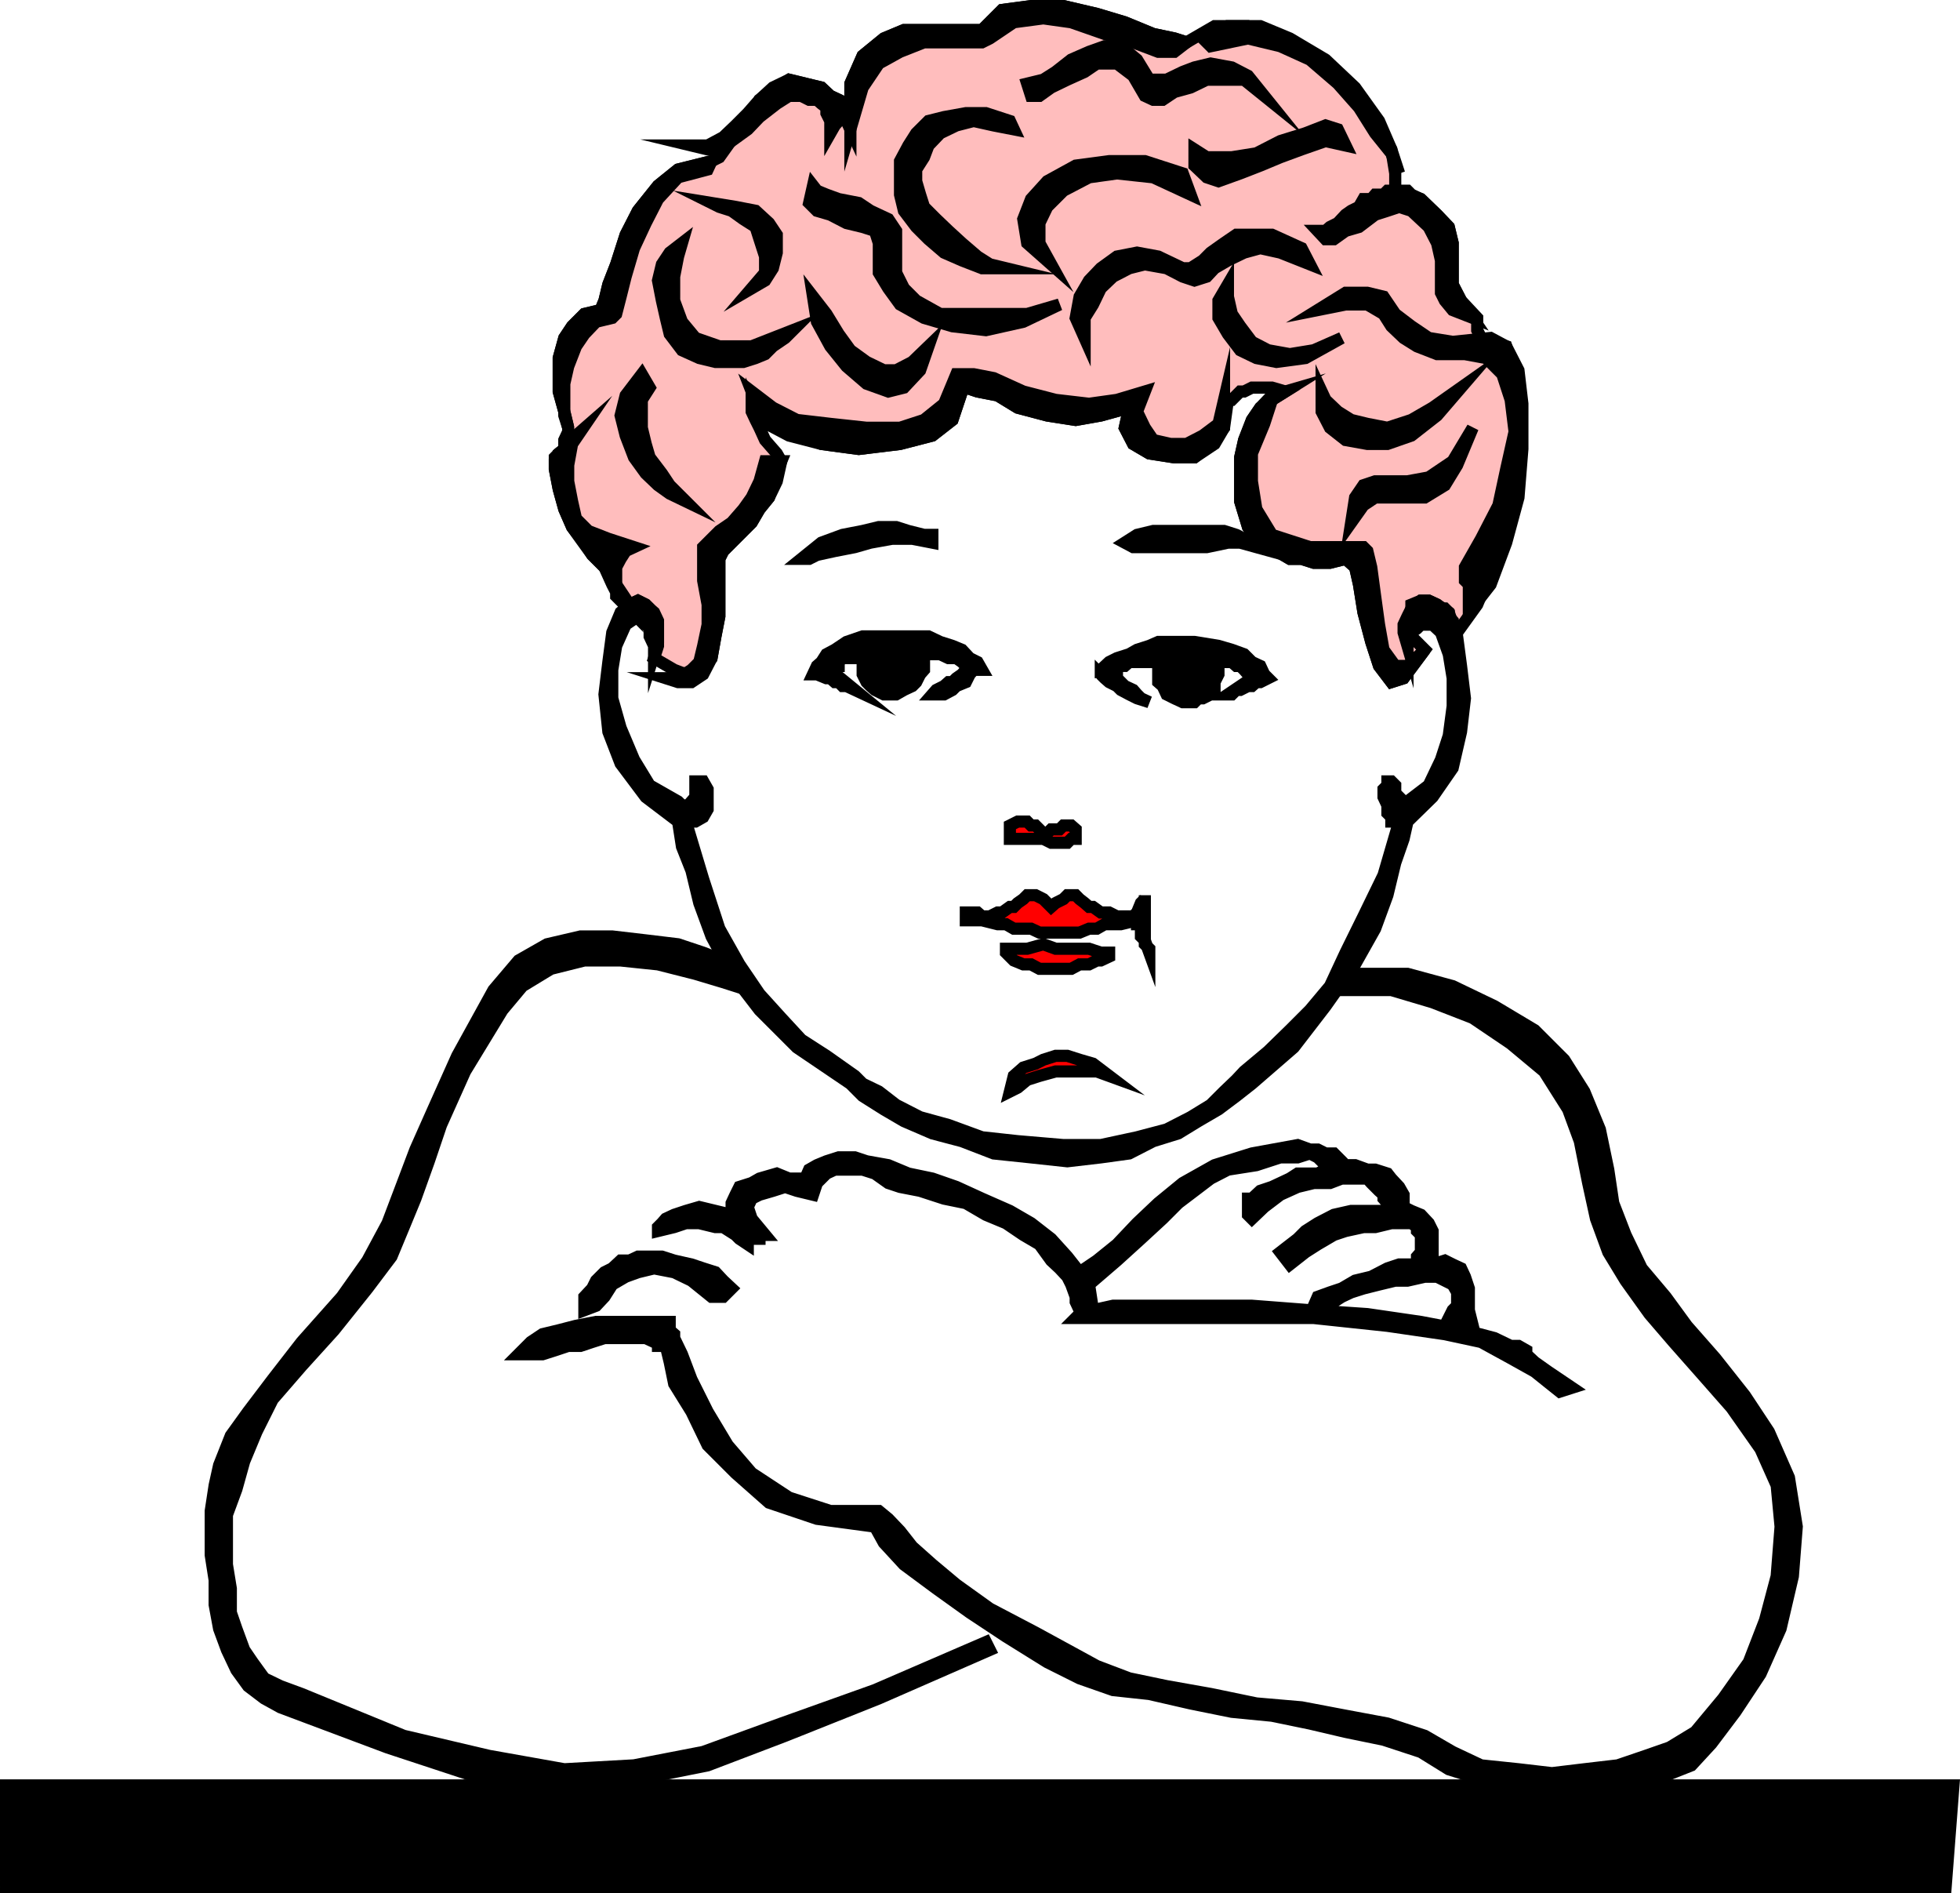
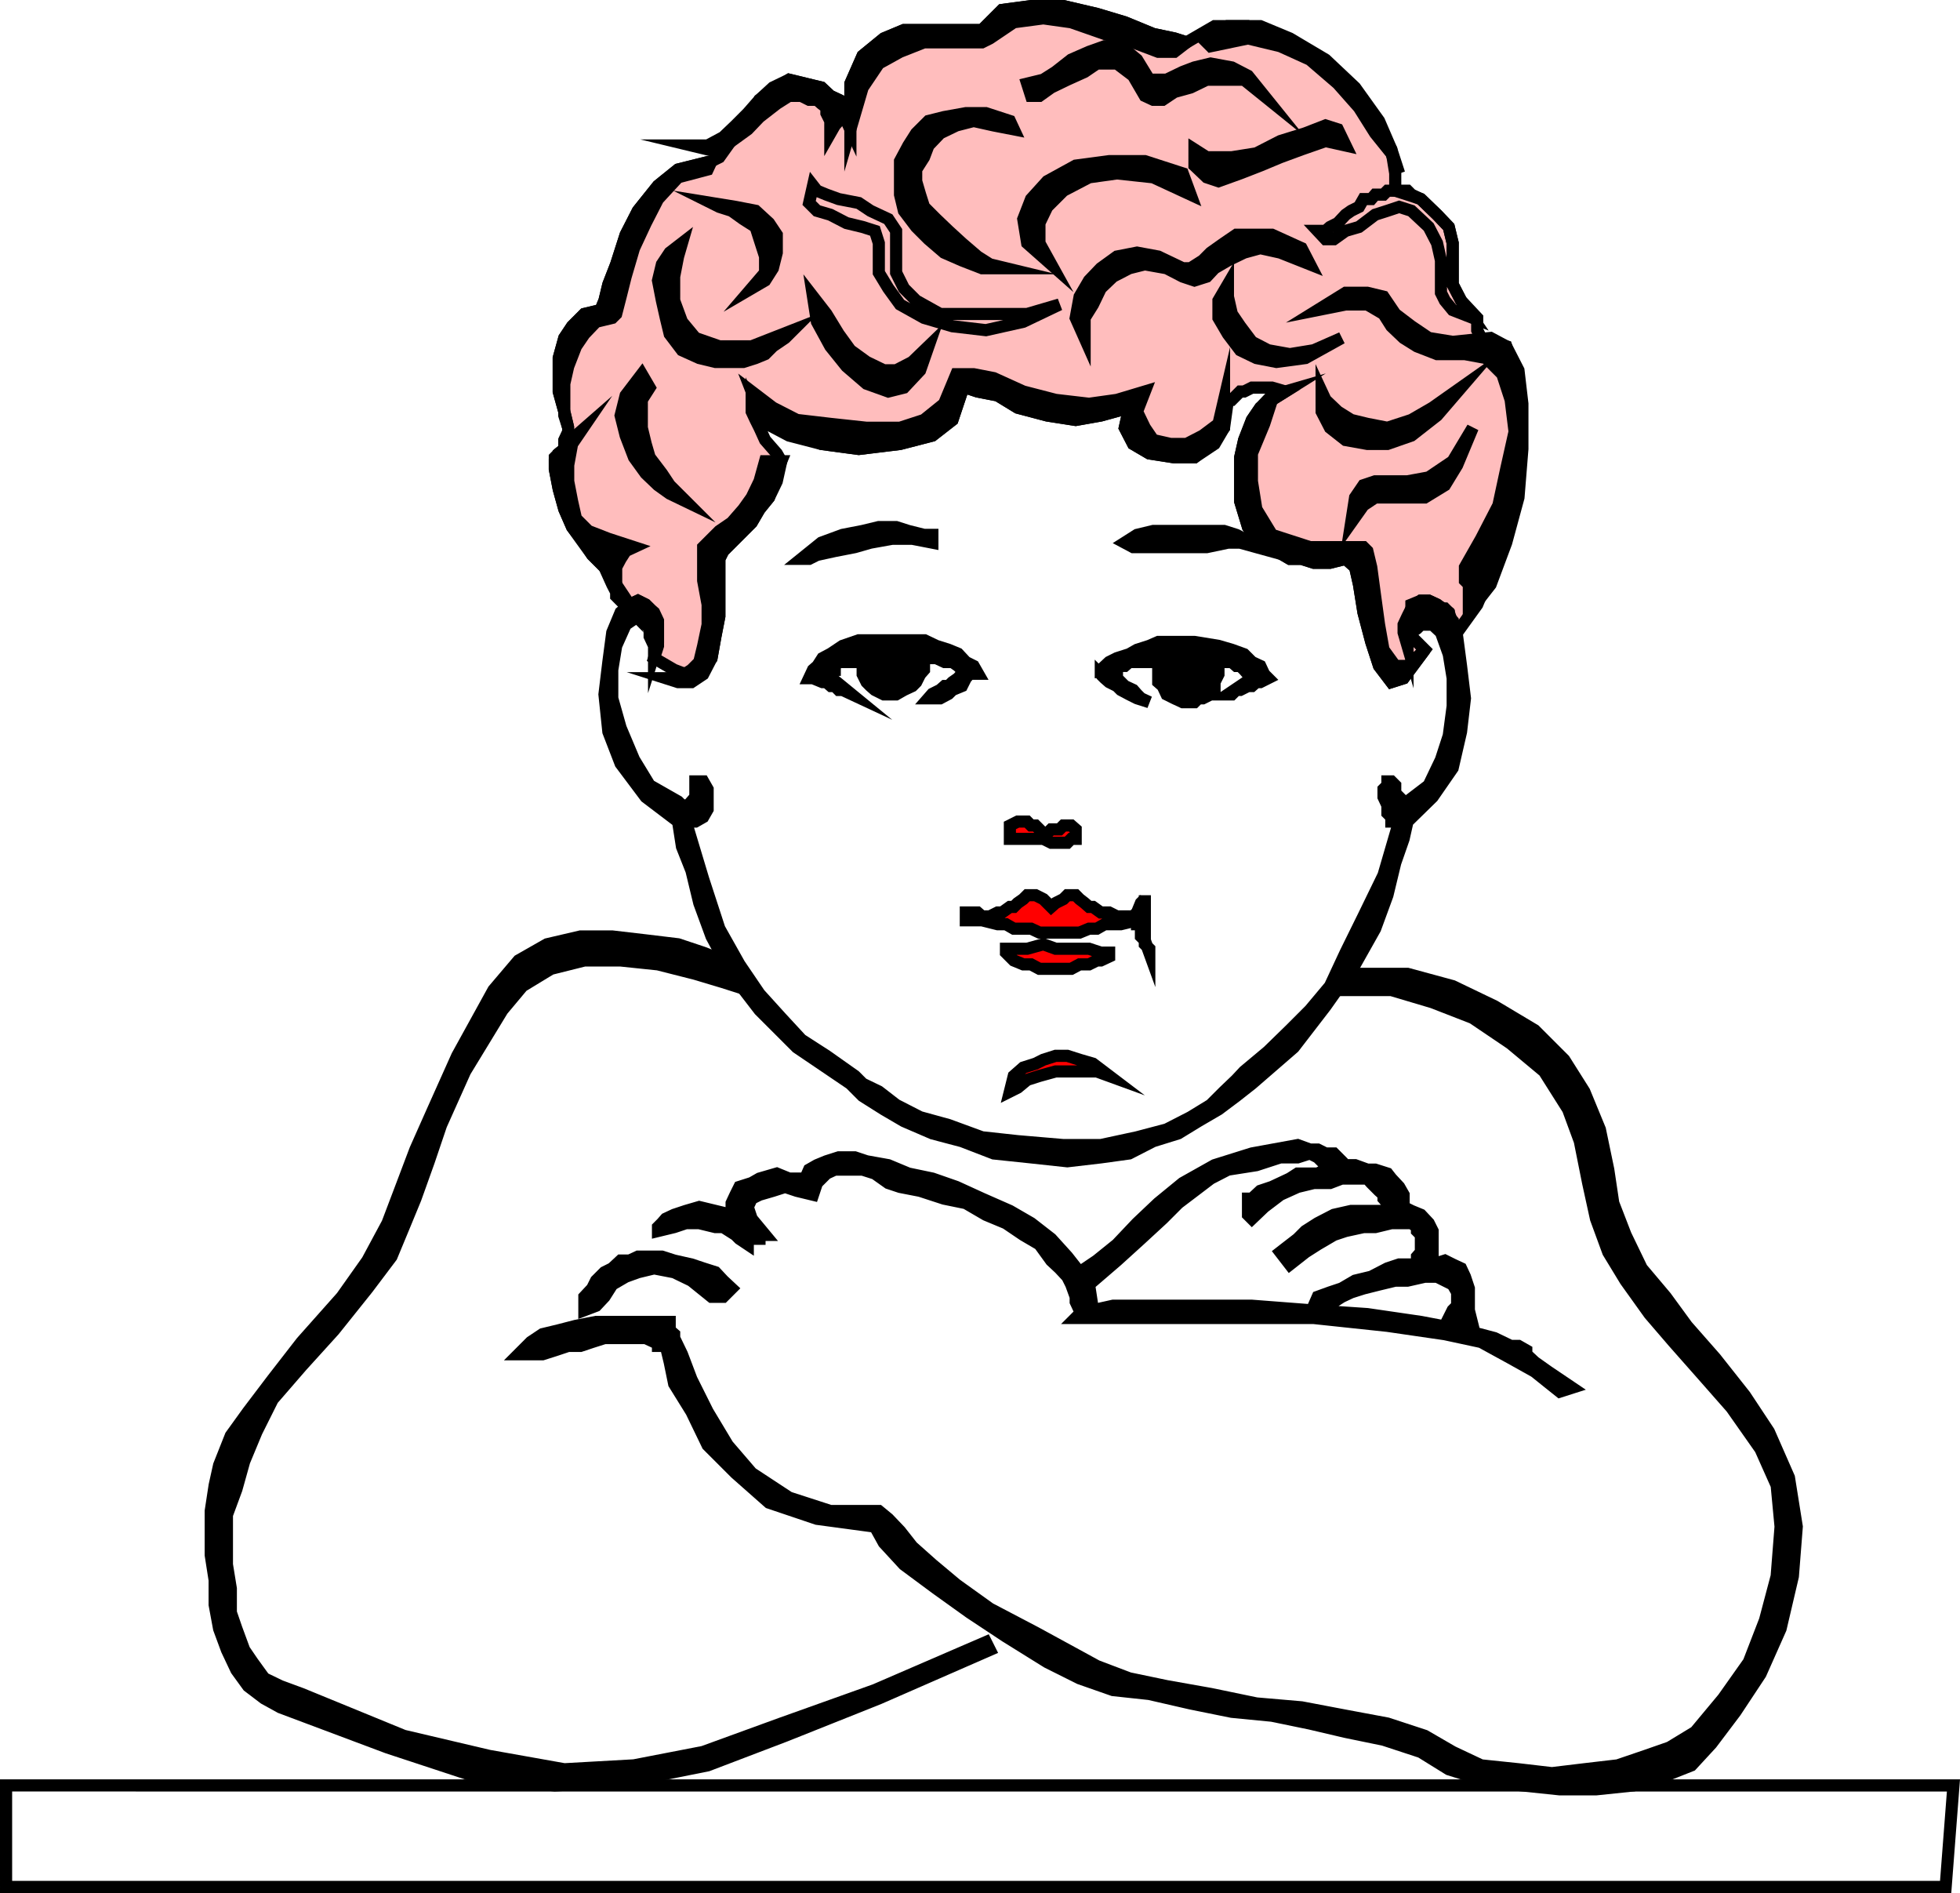
<svg xmlns="http://www.w3.org/2000/svg" width="351.463" height="339.376">
-   <path d="M1.089 338.288h347.8l1.399-18.2H1.088v18.2" />
  <path fill="none" stroke="#000" stroke-miterlimit="10" stroke-width="2.177" d="M1.089 338.288h347.8l1.399-18.2H1.088Zm0 0" />
  <path fill="#ffbdbd" d="m117.288 117.99 3.601 2.099 2.102.8 2.398-.8 2.2-2.098.699-3.902.703-3.598v-10.3l.7-1.403 5.097-5.098 1.402-2.402 1.7-2.098 1.398-2.902.8-3.598-.8-1.402-.7-.797-1.398-1.602-1-2.199-.7-1.402-.702-1.5v-1.399l1.402 2.899 5.3 2.8 5.798 1.5 6.703.903 7.398-.902 5.801-1.5 3.598-2.801 1.703-5.098.7-.7 2.097.7 3.601.7 3.602 2.199 5.297 1.402 5.101.797 4.5-.797 5.102-1.402-.8 3.601 1.5 2.899 2.898 1.699 4.5.703h3.601l3.598-2.402 1.703-2.899.7-5h.698l1.5-1.5h.7l1.402-.7h3.598l2.402.7-2.402 1.5-2.098 1.399-1.5 2.199-1.402 3.601-.7 3.102v7.898l1.399 4.602 1.5 2.098 2.101 1.5 1.5.699 2.399 1.402h2.101l2.2.7h2.902l2.797-.7 1.703 1.5.7 3.098.8 5 1.398 5.3 1.399 4.301 2.203 2.899 2.2-.7 3.8-5.097-2.402-2.402-.7-1.399v-1.402l.7-1.5v-1.399l1.699-.699h1.402l1.5.7.7.699h.699l.699.699v.703l.703.797v1.402l.797.7 3.601-5 3.102-7.5 2.098-9.602 1.5-8.598.699-8.902-.7-6.7-1.5-5-2.8-.8-1.7-.7-.699-1.398v-2.2l-2.898-3.1-1.5-2.9v-7.4l-.703-2.899-2.098-2.2-2.902-2.8-2.399-.8-2.199-.7V31.09l-.7-4.301-2.901-5.098-4.301-6-5.297-5-6.5-3.8-6.703-2.2h-6l-5 2.899-2.2-.7-3.8-.8-5.098-2.098-5-1.5-6-1.402h-5.8l-5.2.699-3.601 3.601h-14l-3.598 1.5-3.8 3.102-2.2 5v8.2l-.703-1.5v-1.403l-.7-1-.699-1.399-1.5-.699-1.601-1.5-2.899-.7-2.898-.702-2.203 1.402-3.098 2.2-1.402 3.1-2.2 2.2-2.097 2.899-1.5 2.101-1.402.7-6 1.5-3.598 2.898-3.602 4.5-2.199 4.3-1.7 5.301-1.401 3.602-.7 2.898-.699 1.7-2.902.699-2.2 2.203-1.398 2.098-1 3.601v6l1 3.598.7 2.902v.7l-.7 1.5v1.6l-1 .798-.7.703v2.098l.7 3.601 1 3.598 1.399 3.203 2.199 2.797 1.402 2.203 2.899 2.898 1.402 2.399 2.398 3.601 1.5-.699 1.399.7.703.699.797 1.402.703 1.5v3.797l-.703 2.203" />
  <path fill="none" stroke="#000" stroke-miterlimit="10" stroke-width="2.177" d="m117.288 117.99 3.601 2.099 2.102.8 2.398-.8 2.2-2.098.699-3.902.703-3.598v-10.3l.7-1.403 5.097-5.098 1.402-2.402 1.7-2.098 1.398-2.902.8-3.598-.8-1.402-.7-.797-1.398-1.602-1-2.199-.7-1.402-.702-1.5v-1.399l1.402 2.899 5.3 2.8 5.798 1.5 6.703.903 7.398-.902 5.801-1.5 3.598-2.801 1.703-5.098.7-.7 2.097.7 3.601.7 3.602 2.199 5.297 1.402 5.101.797 4.5-.797 5.102-1.402-.8 3.601 1.5 2.899 2.898 1.699 4.5.703h3.601l3.598-2.402 1.703-2.899.7-5h.698l1.5-1.5h.7l1.402-.7h3.598l2.402.7-2.402 1.5-2.098 1.399-1.5 2.199-1.402 3.601-.7 3.102v7.898l1.399 4.602 1.5 2.098 2.101 1.5 1.5.699 2.399 1.402h2.101l2.2.7h2.902l2.797-.7 1.703 1.5.7 3.098.8 5 1.398 5.3 1.399 4.301 2.203 2.899 2.2-.7 3.8-5.097-2.402-2.402-.7-1.399v-1.402l.7-1.5v-1.399l1.699-.699h1.402l1.5.7.7.699h.699l.699.699v.703l.703.797v1.402l.797.7 3.601-5 3.102-7.5 2.098-9.602 1.5-8.598.699-8.902-.7-6.7-1.5-5-2.8-.8-1.7-.7-.699-1.398v-2.2l-2.898-3.1-1.5-2.9v-7.4l-.703-2.899-2.098-2.2-2.902-2.8-2.399-.8-2.199-.7V31.09l-.7-4.301-2.901-5.098-4.301-6-5.297-5-6.5-3.8-6.703-2.2h-6l-5 2.899-2.2-.7-3.8-.8-5.098-2.098-5-1.5-6-1.402h-5.8l-5.2.699-3.601 3.601h-14l-3.598 1.5-3.8 3.102-2.2 5v8.2l-.703-1.5v-1.403l-.7-1-.699-1.399-1.5-.699-1.601-1.5-2.899-.7-2.898-.702-2.203 1.402-3.098 2.2-1.402 3.1-2.2 2.2-2.097 2.899-1.5 2.101-1.402.7-6 1.5-3.598 2.898-3.602 4.5-2.199 4.3-1.7 5.301-1.401 3.602-.7 2.898-.699 1.7-2.902.699-2.2 2.203-1.398 2.098-1 3.601v6l1 3.598.7 2.902v.7l-.7 1.5v1.6l-1 .798-.7.703v2.098l.7 3.601 1 3.598 1.399 3.203 2.199 2.797 1.402 2.203 2.899 2.898 1.402 2.399 2.398 3.601 1.5-.699 1.399.7.703.699.797 1.402.703 1.5v3.797zm0 0" />
  <path d="m190.69 205.288-8.2-.7-6.402-.699-6-2.199-5.097-1.402-4.3-2.2-3.103-2.398-2.898-1.402-1.402-1.399-5.098-3.601-4.5-2.899-3.602-3.898-3.898-4.3-3.602-5.302-3.597-6.398-2.903-8.902-3.097-10.301h1.7l1.397-.797.801-1.402v-3.598l-.8-1.402h-1.399v2.8l-.7.801v.7h-1.702l-.7-.7-5.097-2.902-2.8-4.598-2.403-5.7-1.5-5.3v-5.101l.703-4.301 1.7-3.797 2.198-1.5.7.797h.699v.703l.703.7v1.397l.797 1.7v1.5l.703-2.2v-3.8l-.703-1.5-.797-.7-.703-.699-1.399-.699-1.5.7-1.601 1.398-1.5 3.601-.7 5.301-.699 5.8.7 6.7 2.199 5.7 4.5 6 5.8 4.398.7 4.5 1.703 4.3 1.398 5.801 2.2 6 3.601 6.7 5 6.5 6.7 6.699 9.6 6.5 2.2 2.203 3.8 2.398 3.598 2.102 5.102 2.2 5.3 1.398 5.7 2.199 6.7.703 6.5.7 6-.7 5.1-.703 4.298-2.2 4.5-1.398 3.601-2.2 3.602-2.1 3.2-2.4 2.8-2.202 7.5-6.5 5.7-7.399 5.3-7.5 3.597-6.398 2.2-6 1.402-5.8 1.5-4.302.7-3.101 4.5-4.399 3.6-5.199 1.5-6.5.7-6-.7-5.8-.702-5.301-1.5-4.301-2.098-1.399-1.5-.699h-1.402l-.7.7-1 .699-.699 1.402-.699 1.5v1.398l.7 2.399v-1.7l.698-.699 1-.699.7-.7h2.101l1.5 1.4 1.399 3.898.703 4.3v5l-.703 5.301-1.399 4.301-2.199 4.598-3.8 2.902h-.7l-1.5-1.5v-1.402l-.7-.7h-.702v.7l-.7.703v1.398l.7 1.5v1.399l.703.703v.797h1.398l-2.8 9.601-3.598 7.399-3.203 6.5-2.797 6-3.602 4.3-3.601 3.602-3.899 3.8-4.3 3.598-1.399 1.5-2.2 2.102-2.402 2.398-3.597 2.2-4.3 2.203-5.302 1.398-6.5 1.399h-6.699" />
  <path fill="none" stroke="#000" stroke-miterlimit="10" stroke-width="2.177" d="m190.69 205.288-8.2-.7-6.402-.699-6-2.199-5.097-1.402-4.3-2.2-3.103-2.398-2.898-1.402-1.402-1.399-5.098-3.601-4.5-2.899-3.602-3.898-3.898-4.3-3.602-5.302-3.597-6.398-2.903-8.902-3.097-10.301h1.7l1.397-.797.801-1.402v-3.598l-.8-1.402h-1.399v2.8l-.7.801v.7h-1.702l-.7-.7-5.097-2.902-2.8-4.598-2.403-5.7-1.5-5.3v-5.101l.703-4.301 1.7-3.797 2.198-1.5.7.797h.699v.703l.703.7v1.397l.797 1.7v1.5l.703-2.2v-3.8l-.703-1.5-.797-.7-.703-.699-1.399-.699-1.5.7-1.601 1.398-1.5 3.601-.7 5.301-.699 5.8.7 6.7 2.199 5.7 4.5 6 5.8 4.398.7 4.5 1.703 4.3 1.398 5.801 2.2 6 3.601 6.7 5 6.5 6.7 6.699 9.6 6.5 2.2 2.203 3.8 2.398 3.598 2.102 5.102 2.2 5.3 1.398 5.7 2.199 6.7.703 6.5.7 6-.7 5.1-.703 4.298-2.2 4.5-1.398 3.601-2.2 3.602-2.1 3.2-2.4 2.8-2.202 7.5-6.5 5.7-7.399 5.3-7.5 3.597-6.398 2.2-6 1.402-5.8 1.5-4.302.7-3.101 4.5-4.399 3.6-5.199 1.5-6.5.7-6-.7-5.8-.702-5.301-1.5-4.301-2.098-1.399-1.5-.699h-1.402l-.7.7-1 .699-.699 1.402-.699 1.5v1.398l.7 2.399v-1.7l.698-.699 1-.699.7-.7h2.101l1.5 1.4 1.399 3.898.703 4.3v5l-.703 5.301-1.399 4.301-2.199 4.598-3.8 2.902h-.7l-1.5-1.5v-1.402l-.7-.7h-.702v.7l-.7.703v1.398l.7 1.5v1.399l.703.703v.797h1.398l-2.8 9.601-3.598 7.399-3.203 6.5-2.797 6-3.602 4.3-3.601 3.602-3.899 3.8-4.3 3.598-1.399 1.5-2.2 2.102-2.402 2.398-3.597 2.2-4.3 2.203-5.302 1.398-6.5 1.399zm0 0" />
  <path d="m177.49 295.788-19.902 8.703-16.8 6.7-13.899 5.3-14 2.797-13.398.8-13.902-1.5-16.098-5.3-19.203-7.2-2.899-1.597-2.898-2.203-2.102-2.899-1.699-3.601-1.402-3.797-.797-4.3v-4.403l-.703-4.5v-7.899l.703-4.601.797-3.598 2.101-5.3 3.102-4.302 4.398-5.8 5.2-6.7 7.199-8.097 4.601-6.5 3.602-6.703 2.2-5.797 2.8-7.403 3.2-7.199 4.3-9.601 6.5-11.797 4.5-5.3 5.098-2.903 6-1.399h5.699l6 .7 5.8.699 4.5 1.5 3.602 1.402 4.399 5.3-4.399-1.402-5-1.5-6.7-1.699-6.702-.699h-6.5l-6 1.5-5.098 3.098-3.601 4.3-6.7 11-4.3 9.602-2.2 6.5-2.398 6.7-2.102 5.1-2.199 5.298-4.3 5.703-6 7.5-5.801 6.398-5.2 6-2.898 5.801-2.203 5.3-1.399 5-1.699 4.598v8.903l.7 4.297v4.3l1 2.903 1.398 3.797 1.5 2.203 2.101 2.898 2.899 1.399 3.8 1.402 18.301 7.5 15.301 3.598 13.5 2.402 12.5-.7 12.399-2.402 14-5.097 16.8-6 19.899-8.602.703 1.399" />
  <path fill="none" stroke="#000" stroke-miterlimit="10" stroke-width="2.177" d="m177.49 295.788-19.902 8.703-16.8 6.7-13.899 5.3-14 2.797-13.398.8-13.902-1.5-16.098-5.3-19.203-7.2-2.899-1.597-2.898-2.203-2.102-2.899-1.699-3.601-1.402-3.797-.797-4.3v-4.403l-.703-4.5v-7.899l.703-4.601.797-3.598 2.101-5.3 3.102-4.302 4.398-5.8 5.2-6.7 7.199-8.097 4.601-6.5 3.602-6.703 2.2-5.797 2.8-7.403 3.2-7.199 4.3-9.601 6.5-11.797 4.5-5.3 5.098-2.903 6-1.399h5.699l6 .7 5.8.699 4.5 1.5 3.602 1.402 4.399 5.3-4.399-1.402-5-1.5-6.7-1.699-6.702-.699h-6.5l-6 1.5-5.098 3.098-3.601 4.3-6.7 11-4.3 9.602-2.2 6.5-2.398 6.7-2.102 5.1-2.199 5.298-4.3 5.703-6 7.5-5.801 6.398-5.2 6-2.898 5.801-2.203 5.3-1.399 5-1.699 4.598v8.903l.7 4.297v4.3l1 2.903 1.398 3.797 1.5 2.203 2.101 2.898 2.899 1.399 3.8 1.402 18.301 7.5 15.301 3.598 13.5 2.402 12.5-.7 12.399-2.402 14-5.097 16.8-6 19.899-8.602zm0 0" />
  <path d="m131.19 230.99-1.5-1.402-1.402-1.5-2.2-.699-2.097-.699-3.102-.7-2.199-.702h-4.3l-1.5.703h-1.602l-1.5 1.398-1.399.7-1.5 1.5-.699 1.402-1.402 1.5v2.398l2.101-.8 1.5-1.598 1.399-2.203 2.402-1.399 2.2-.8 2.898-.7 3.601.7 3.102 1.5 3.597 2.902h2.102l1.5-1.5" />
  <path fill="none" stroke="#000" stroke-miterlimit="10" stroke-width="2.177" d="m131.19 230.99-1.5-1.402-1.402-1.5-2.2-.699-2.097-.699-3.102-.7-2.199-.702h-4.3l-1.5.703h-1.602l-1.5 1.398-1.399.7-1.5 1.5-.699 1.402-1.402 1.5v2.398l2.101-.8 1.5-1.598 1.399-2.203 2.402-1.399 2.2-.8 2.898-.7 3.601.7 3.102 1.5 3.597 2.902h2.102zm0 0" />
  <path fill="red" d="M181.089 147.99v2.4h6l1.402.698h2.898l.7-.699h.8v-1.699l-.8-.7h-1.399l-.7.7h-1.5l-.702.7h-.7l-1.398-1.4h-.8l-.7-.702h-1.7l-1.401.703" />
  <path fill="none" stroke="#000" stroke-miterlimit="10" stroke-width="2.177" d="M181.089 147.99v2.4h6l1.402.698h2.898l.7-.699h.8v-1.699l-.8-.7h-1.399l-.7.7h-1.5l-.702.7h-.7l-1.398-1.4h-.8l-.7-.702h-1.7zm0 0" />
  <path fill="red" d="M180.39 170.089h3.8l2.899-.801 2.199.8h6l2.101.7h1.5v.703l-1.5.7h-.699l-1.402.698h-1.7l-1.5.801h-5.699l-1.5-.8h-1.398l-1.703-.7-.7-.7-.699-.702v-.7" />
  <path fill="none" stroke="#000" stroke-miterlimit="10" stroke-width="2.177" d="M180.39 170.089h3.8l2.899-.801 2.199.8h6l2.101.7h1.5v.703l-1.5.7h-.699l-1.402.698h-1.7l-1.5.801h-5.699l-1.5-.8h-1.398l-1.703-.7-.7-.7-.699-.702zm0 0" />
  <path fill="red" d="M173.19 164.99h2.898l2.801.7h1.5l1.399.8h3.101l1.5.7h7.2l1.699-.7h1.402l1.398-.8h2.903l2.898-.7v.7h.7v2.2l.699.698v.7l.8.8v.7l-.8-2.2v-8.097.7l-.7.698-.699 1.7-.699.699h-2.902l-1.399-.7h-1.5l-1.398-1h-.703l-.797-.699-.903-.699-.699-.7h-1.5l-.699.7-1.402.7-.797.698-.703-.699-.7-.699-1.398-.7h-1.5l-.7.7-1 .7-.702.698h-.7l-1.398 1h-.8l-1.4.7h-1.402l-.8-.7h-2.098v1.403" />
  <path fill="none" stroke="#000" stroke-miterlimit="10" stroke-width="2.177" d="M173.19 164.99h2.898l2.801.7h1.5l1.399.8h3.101l1.5.7h7.2l1.699-.7h1.402l1.398-.8h2.903l2.898-.7v.7h.7v2.2l.699.698v.7l.8.8v.7l-.8-2.2v-8.097.7l-.7.698-.699 1.7-.699.699h-2.902l-1.399-.7h-1.5l-1.398-1h-.703l-.797-.699-.903-.699-.699-.7h-1.5l-.699.7-1.402.7-.797.698-.703-.699-.7-.699-1.398-.7h-1.5l-.7.7-1 .7-.702.698h-.7l-1.398 1h-.8l-1.4.7h-1.402l-.8-.7h-2.098zm0 0" />
  <path d="m164.99 117.99.7.7v1.399l-.7.8-.702 1.399-.7.703-1.5.7-1.398.8h-2.2l-1.6-.8-.802-.7-.699-.703-.699-1.399v-2.199l.7-.7h-4.302l-.699.7v.7h-.699l-.8.698 4.398 3.602-1.5-.7h-.7l-.699-.702h-.699l-.8-.7h-.7l-1.7-.699h-.702l.703-1.5.797-.699.902-1.402 1.5-.797 2.098-1.402 2.902-1h11.8l2.098 1 2.2.699 1.703.703 1.398 1.5 1.399.7.8 1.398h-1.5l-.699.8-.699 1.399-1.7.703-.702.7-1.5.8h-2.098l.7-.8 1.398-.7.8-.703h.7l.703-.7 1-.699.7-.8v-.7l-.7-.699-1-.7h-1.403l-1.5-.702h-2.898l-.7.703" />
-   <path fill="none" stroke="#000" stroke-miterlimit="10" stroke-width="2.177" d="m164.99 117.99.7.7v1.399l-.7.8-.702 1.399-.7.703-1.5.7-1.398.8h-2.2l-1.6-.8-.802-.7-.699-.703-.699-1.399v-2.199l.7-.7h-4.302l-.699.7v.7h-.699l-.8.698 4.398 3.602-1.5-.7h-.7l-.699-.702h-.699l-.8-.7h-.7l-1.7-.699h-.702l.703-1.5.797-.699.902-1.402 1.5-.797 2.098-1.402 2.902-1h11.8l2.098 1 2.2.699 1.703.703 1.398 1.5 1.399.7.8 1.398h-1.5l-.699.8-.699 1.399-1.7.703-.702.7-1.5.8h-2.098l.7-.8 1.398-.7.8-.703h.7l.703-.7 1-.699.7-.8v-.7l-.7-.699-1-.7h-1.403l-1.5-.702h-2.898zm0 0" />
+   <path fill="none" stroke="#000" stroke-miterlimit="10" stroke-width="2.177" d="m164.99 117.99.7.7v1.399l-.7.8-.702 1.399-.7.703-1.5.7-1.398.8h-2.2l-1.6-.8-.802-.7-.699-.703-.699-1.399v-2.199h-4.302l-.699.7v.7h-.699l-.8.698 4.398 3.602-1.5-.7h-.7l-.699-.702h-.699l-.8-.7h-.7l-1.7-.699h-.702l.703-1.5.797-.699.902-1.402 1.5-.797 2.098-1.402 2.902-1h11.8l2.098 1 2.2.699 1.703.703 1.398 1.5 1.399.7.8 1.398h-1.5l-.699.8-.699 1.399-1.7.703-.702.7-1.5.8h-2.098l.7-.8 1.398-.7.8-.703h.7l.703-.7 1-.699.7-.8v-.7l-.7-.699-1-.7h-1.403l-1.5-.702h-2.898zm0 0" />
  <path d="M207.69 118.69v3.598l.8.703.7 1.5 1.398.7 1.5.698h2.102l.7-.699h.8l1.398-.7.7-.8v-1.402l.703-1.399v-.8l-.703-1.399h3.101l.801.7h.7l.698.699.7.8.703.7-4.3 2.902h.698l.801-.8h.7l1.398-.7h.703l.797-.703h.703l1.398-.7-.699-.699-.7-1.5-1.5-.699-1.402-1.402-2.199-.797-2.398-.703-4.3-.7h-6.5l-1.603.7-2.199.703-1.398.797-2.203.703-1.399.7-1.5 1.398v1.5-.7l.7.7.8.699 1.399.703.703.7 1.5.8 1.398.7 2.2.698-1.5-.699-.7-.7-.699-.8-1.5-.7-.7-.702-.702-.7v-.699l-.7-.8.7-.7h1.402l.8-.699h5.2" />
  <path fill="none" stroke="#000" stroke-miterlimit="10" stroke-width="2.177" d="M207.69 118.69v3.598l.8.703.7 1.5 1.398.7 1.5.698h2.102l.7-.699h.8l1.398-.7.7-.8v-1.402l.703-1.399v-.8l-.703-1.399h3.101l.801.7h.7l.698.699.7.8.703.7-4.3 2.902h.698l.801-.8h.7l1.398-.7h.703l.797-.703h.703l1.398-.7-.699-.699-.7-1.5-1.5-.699-1.402-1.402-2.199-.797-2.398-.703-4.3-.7h-6.5l-1.603.7-2.199.703-1.398.797-2.203.703-1.399.7-1.5 1.398v1.5-.7l.7.7.8.699 1.399.703.703.7 1.5.8 1.398.7 2.2.698-1.5-.699-.7-.7-.699-.8-1.5-.7-.7-.702-.702-.7v-.699l-.7-.8.7-.7h1.402l.8-.699zm0 0" />
  <path d="m279.69 249.49-4.5-3.6-4.3-2.4-5.301-2.902-6.5-1.398-10.301-1.5-13.2-1.402H192.89l.7-.7v-.699l-.7-1.5v-.898l-.8-2.203-.7-1.399-1.398-1.5-1.5-1.398-2.102-2.903-2.898-1.699-3.102-2.101-3.601-1.5-3.598-2.098-3.902-.8-4.297-1.4-3.602-.702-2.101-.7-2.399-1.699-2.199-.699h-5l-1.5.7-1.7 1.698-.702 2.102-2.899-.7-2.101-.702-2.2.703-2.398.7-1.402.698-.7 1.5.7 2.102 2.402 2.898h-1v.7h-2.101v1l-1.5-1-.7-.7-2.199-1.398h-1.402l-2.899-.703h-2.398l-2.102.703-2.898.7v-.7l.7-.703.698-.797 1.5-.703 2.102-.7 2.398-.699 2.899.7 2.902.699v-2.098l.7-1.5.699-1.402 2.199-.7 1.402-.8 3.098-.899 2.203.899h2.898l.7-1.598 1.402-.8 1.7-.7 2.198-.7h2.899l2.101.7 3.899.7 3.601 1.5 4.301.898 4.3 1.5 4.599 2.101 5 2.2 3.8 2.199 3.602 2.8 2.898 3.2 2.2 2.8 3.101-2.097 3.598-2.903 3.601-3.8 3.801-3.598 4.399-3.602 5.699-3.199 6.703-2.101 8.2-1.5 2.198.8h1.399l1.402.7h1.5l.7.703.699.7v.698h2.402l2.2.801h1.398l2.199.7.703.898 1.398 1.5.801 1.402v2.2l1.399.698 1.699.7 1.402 1.5.7 1.402v6l2.199-.7 1.402.7 1.5.7.7 1.5.698 2.1v3.9l.7 2.8h-.7l-.699-.7h-.7l-1.5-.702h-.702l.703-1.399.797-.8v-2.399l-.797-1.402-1.402-.7-1.399-.699h-2.2l-3.1.7h-2.2l-2.902.699-2.797.703-2.203.7-1.7.8-1.398.898-3.601.7.699-1.598 2.203-.8 2.098-.7 2.402-1.403 2.898-.699 2.899-1.5 2.101-.699h3.2v-1.402l.699-.797v-3.102l-.7-.699v-.7l-1-.702h-3.597l-2.902.703h-2.098l-3.203.7-2.098.698-2.902 1.7-2.2 1.402-2.8 2.2-1.7-2.2.903-.703 2.2-1.7 1.398-1.398 2.199-1.402 2.902-1.5 3.098-.7h6.5v-1.398l-.7-.8v-.7l-.8-.7-.7-.702-.699-.7-.699-.8h-4.601l-2.098.8h-2.902l-2.899.7-3.101 1.402-2.899 2.2-2.2 2.1-.702-.702v-2.899h.703l1.5-1.398 2.098-.703 1.5-.7 1.699-.8 1.402-.899h3.598l1.402-.699v-1.5h-.7l-.702-.7-1.399-.702-2.199.703h-3.101l-4.301 1.398-5.098.801-3.101 1.598-2.899 2.203-2.902 2.2-2.797 2.8-3.902 3.597-4.301 3.903-5 4.297.703 4.601 3.598-.8h24.902l10.398.8 10.301.7 9.598 1.402 7.902 1.5 5.3 1.398 2.9 1.399h1.398l1.402.8v.7l1.5 1.402 2.399 1.7 4.3 2.898-2.199.703" />
  <path fill="none" stroke="#000" stroke-miterlimit="10" stroke-width="2.177" d="m279.69 249.49-4.5-3.6-4.3-2.4-5.301-2.902-6.5-1.398-10.301-1.5-13.2-1.402H192.89l.7-.7v-.699l-.7-1.5v-.898l-.8-2.203-.7-1.399-1.398-1.5-1.5-1.398-2.102-2.903-2.898-1.699-3.102-2.101-3.601-1.5-3.598-2.098-3.902-.8-4.297-1.4-3.602-.702-2.101-.7-2.399-1.699-2.199-.699h-5l-1.5.7-1.7 1.698-.702 2.102-2.899-.7-2.101-.702-2.2.703-2.398.7-1.402.698-.7 1.5.7 2.102 2.402 2.898h-1v.7h-2.101v1l-1.5-1-.7-.7-2.199-1.398h-1.402l-2.899-.703h-2.398l-2.102.703-2.898.7v-.7l.7-.703.698-.797 1.5-.703 2.102-.7 2.398-.699 2.899.7 2.902.699v-2.098l.7-1.5.699-1.402 2.199-.7 1.402-.8 3.098-.899 2.203.899h2.898l.7-1.598 1.402-.8 1.7-.7 2.198-.7h2.899l2.101.7 3.899.7 3.601 1.5 4.301.898 4.3 1.5 4.599 2.101 5 2.2 3.8 2.199 3.602 2.8 2.898 3.2 2.2 2.8 3.101-2.097 3.598-2.903 3.601-3.8 3.801-3.598 4.399-3.602 5.699-3.199 6.703-2.101 8.2-1.5 2.198.8h1.399l1.402.7h1.5l.7.703.699.7v.698h2.402l2.2.801h1.398l2.199.7.703.898 1.398 1.5.801 1.402v2.2l1.399.698 1.699.7 1.402 1.5.7 1.402v6l2.199-.7 1.402.7 1.5.7.7 1.5.698 2.1v3.9l.7 2.8h-.7l-.699-.7h-.7l-1.5-.702h-.702l.703-1.399.797-.8v-2.399l-.797-1.402-1.402-.7-1.399-.699h-2.2l-3.1.7h-2.2l-2.902.699-2.797.703-2.203.7-1.7.8-1.398.898-3.601.7.699-1.598 2.203-.8 2.098-.7 2.402-1.403 2.898-.699 2.899-1.5 2.101-.699h3.2v-1.402l.699-.797v-3.102l-.7-.699v-.7l-1-.702h-3.597l-2.902.703h-2.098l-3.203.7-2.098.698-2.902 1.7-2.2 1.402-2.8 2.2-1.7-2.2.903-.703 2.2-1.7 1.398-1.398 2.199-1.402 2.902-1.5 3.098-.7h6.5v-1.398l-.7-.8v-.7l-.8-.7-.7-.702-.699-.7-.699-.8h-4.601l-2.098.8h-2.902l-2.899.7-3.101 1.402-2.899 2.2-2.2 2.1-.702-.702v-2.899h.703l1.5-1.398 2.098-.703 1.5-.7 1.699-.8 1.402-.899h3.598l1.402-.699v-1.5h-.7l-.702-.7-1.399-.702-2.199.703h-3.101l-4.301 1.398-5.098.801-3.101 1.598-2.899 2.203-2.902 2.2-2.797 2.8-3.902 3.597-4.301 3.903-5 4.297.703 4.601 3.598-.8h24.902l10.398.8 10.301.7 9.598 1.402 7.902 1.5 5.3 1.398 2.9 1.399h1.398l1.402.8v.7l1.5 1.402 2.399 1.7 4.3 2.898zm0 0" />
  <path d="M92.99 242.788h4.298l2.203-.7 2.398-.8h2.2l2.101-.7 2.2-.699h7.398l1.5.7h.703v.699h1.398l.7 2.902.8 3.899 3.102 5 2.898 6 5 5 6 5.3 8.602 2.899 10.398 1.402 1.602 2.898 3.597 3.903 5.801 4.297 6 4.3 6.5 4.301 7.399 4.602 5.8 2.898 6 2.102 6.5.7 7.403 1.698 7.398 1.5 7.2.7 6.8 1.402 6.399 1.5 6.8 1.398 6.7 2.2 5 3.101 6.703 2.098 6.5.8 6.7.7h6.5l6.698-.7 5.102-1.5 5.297-2.097 3.601-3.903 4.301-5.699 4.5-6.8 3.598-8.098 2.203-9.403.7-8.898-1.403-8.8-3.598-8.2-4.3-6.5-5.301-6.7-5.098-5.8-3.8-5.2-4.302-5.1-2.898-6-2.203-5.7-.899-6-1.5-7.2-2.8-6.8-3.598-5.7-5.3-5.3-7.2-4.3-7.5-3.602-8.102-2.2h-9.398l-2.402 2.903h8.902l7.398 2.2 7.2 2.8 6.8 4.597 6 5 4.301 6.801 2.098 5.7 1.5 7.5 1.402 6.402 2.2 6 3.1 5.097 4.298 6 4.3 5 5.301 6 5.102 5.801 5.2 7.399 2.898 6.5.699 7.402-.7 8.898-2.097 7.903-2.902 7.5-4.598 6.5-5 6-4.602 2.797-4.3 1.5-5 1.703-6 .7-5.801.698-6-.699-6.7-.7-5.097-2.402-5-2.898-6.703-2.2-7.5-1.402-7.899-1.5-8.101-.699-8.2-1.699-7.898-1.402-6.7-1.399-5.8-2.199-11-6-8.2-4.3-6-4.302-4.3-3.597-3.601-3.203-2.2-2.797-2.101-2.203-1.7-1.399h-8.699l-7.398-2.398-6.703-4.403-4.297-5-3.602-6-2.898-5.8-1.703-4.5-1.399-2.899v-.699l-.8-.7v-1.5h-13.2l-3.601.7-3.098.8-2.902.7-2.098 1.398-2.2 2.2" />
  <path fill="none" stroke="#000" stroke-miterlimit="10" stroke-width="2.177" d="M92.99 242.788h4.298l2.203-.7 2.398-.8h2.2l2.101-.7 2.2-.699h7.398l1.5.7h.703v.699h1.398l.7 2.902.8 3.899 3.102 5 2.898 6 5 5 6 5.3 8.602 2.899 10.398 1.402 1.602 2.898 3.597 3.903 5.801 4.297 6 4.3 6.5 4.301 7.399 4.602 5.8 2.898 6 2.102 6.5.7 7.403 1.698 7.398 1.5 7.2.7 6.8 1.402 6.399 1.5 6.8 1.398 6.7 2.2 5 3.101 6.703 2.098 6.5.8 6.7.7h6.5l6.698-.7 5.102-1.5 5.297-2.097 3.601-3.903 4.301-5.699 4.5-6.8 3.598-8.098 2.203-9.403.7-8.898-1.403-8.8-3.598-8.2-4.3-6.5-5.301-6.7-5.098-5.8-3.8-5.2-4.302-5.1-2.898-6-2.203-5.7-.899-6-1.5-7.2-2.8-6.8-3.598-5.7-5.3-5.3-7.2-4.3-7.5-3.602-8.102-2.2h-9.398l-2.402 2.903h8.902l7.398 2.2 7.2 2.8 6.8 4.597 6 5 4.301 6.801 2.098 5.7 1.5 7.5 1.402 6.402 2.2 6 3.1 5.097 4.298 6 4.3 5 5.301 6 5.102 5.801 5.2 7.399 2.898 6.5.699 7.402-.7 8.898-2.097 7.903-2.902 7.5-4.598 6.5-5 6-4.602 2.797-4.3 1.5-5 1.703-6 .7-5.801.698-6-.699-6.7-.7-5.097-2.402-5-2.898-6.703-2.2-7.5-1.402-7.899-1.5-8.101-.699-8.2-1.699-7.898-1.402-6.7-1.399-5.8-2.199-11-6-8.2-4.3-6-4.302-4.3-3.597-3.601-3.203-2.2-2.797-2.101-2.203-1.7-1.399h-8.699l-7.398-2.398-6.703-4.403-4.297-5-3.602-6-2.898-5.8-1.703-4.5-1.399-2.899v-.699l-.8-.7v-1.5h-13.2l-3.601.7-3.098.8-2.902.7-2.098 1.398zm0 0" />
  <path fill="red" d="m181.788 192.89 1.703-1.5 2.2-.7 1.398-.7 2.199-.702h2.101l2.2.703 2.402.7 2.898 2.198-2.199-.8h-7.402l-2.899.8-2.199.7-1.7 1.402-1.401.7.699-2.802" />
  <path fill="none" stroke="#000" stroke-miterlimit="10" stroke-width="2.177" d="m181.788 192.89 1.703-1.5 2.2-.7 1.398-.7 2.199-.702h2.101l2.2.703 2.402.7 2.898 2.198-2.199-.8h-7.402l-2.899.8-2.199.7-1.7 1.402-1.401.7zm0 0" />
  <path d="M167.19 95.89h-1.5l-2.8-.7-2.2-.7h-3.102l-2.898.7-3.602.7-3.8 1.398-3.598 2.902h1.398l1.403-.7 3.2-.702 3.597-.7 2.8-.8 3.903-.7h3.597l3.602.7v-1.399" />
  <path fill="none" stroke="#000" stroke-miterlimit="10" stroke-width="2.177" d="M167.19 95.89h-1.5l-2.8-.7-2.2-.7h-3.102l-2.898.7-3.602.7-3.8 1.398-3.598 2.902h1.398l1.403-.7 3.2-.702 3.597-.7 2.8-.8 3.903-.7h3.597l3.602.7zm0 0" />
  <path d="m225.288 98.089-2.899-.801h-2.199l-3.8.8h-13.2l-1.5-.8 2.2-1.399 2.898-.699h12.703l2.2.7 1.398.699 2.199 1.5" />
  <path fill="none" stroke="#000" stroke-miterlimit="10" stroke-width="2.177" d="m225.288 98.089-2.899-.801h-2.199l-3.8.8h-13.2l-1.5-.8 2.2-1.399 2.898-.699h12.703l2.2.7 1.398.699zm0 0" />
-   <path d="m145.788 33.288.703.902 1.7.7 2.198.8 3.602.7 2.098 1.398 3.199 1.5 1.402 2.101v7.5l1.399 2.801 2.199 2.2 4.3 2.398h15.602l5.8-1.7-6.5 3.102-6.702 1.5-6-.7-5.098-1.5-4.3-2.401-2.102-2.899-1.7-2.8v-5.301l-.699-2.2-2.199-.699-2.902-.7-2.899-1.5-2.398-.702-1.402-1.399.699-3.101" />
  <path fill="none" stroke="#000" stroke-miterlimit="10" stroke-width="2.177" d="m145.788 33.288.703.902 1.7.7 2.198.8 3.602.7 2.098 1.398 3.199 1.5 1.402 2.101v7.5l1.399 2.801 2.199 2.2 4.3 2.398h15.602l5.8-1.7-6.5 3.102-6.702 1.5-6-.7-5.098-1.5-4.3-2.401-2.102-2.899-1.7-2.8v-5.301l-.699-2.2-2.199-.699-2.902-.7-2.899-1.5-2.398-.702-1.402-1.399zm0 0" />
  <path d="m166.49 62.089-2.902 2.8-2.898 1.5h-2.2l-3.1-1.5-2.9-2.101-2.1-2.899-2.2-3.601-2.402-3.098.703 4.5 2.398 4.399 2.899 3.601 3.601 3.098 3.899 1.402 2.8-.7 2.903-3.1 1.5-4.301" />
  <path fill="none" stroke="#000" stroke-miterlimit="10" stroke-width="2.177" d="m166.49 62.089-2.902 2.8-2.898 1.5h-2.2l-3.1-1.5-2.9-2.101-2.1-2.899-2.2-3.601-2.402-3.098.703 4.5 2.398 4.399 2.899 3.601 3.601 3.098 3.899 1.402 2.8-.7 2.903-3.1zm0 0" />
  <path d="m230.49 70.19-2.402 1.5-1.398 4.3-2.2 5.298v5l.798 5 2.8 4.601 6.801 2.2h9.602l.7.699.698 2.902.7 5.2.699 5.1.8 4.5 2.102 2.9h2.2l3.1-2.9-3.8 5.099-2.2.699-2.202-2.899-1.399-4.3-1.398-5.301-.8-5-.7-3.098-1.703-1.5-2.797.7h-2.903l-2.199-.7h-2.101l-2.399-1.402-1.5-.7-2.101-1.5-1.5-2.097-1.399-4.602v-7.898l.7-3.102 1.402-3.601 1.5-2.2 2.097-2.199 2.403-.699" />
  <path fill="none" stroke="#000" stroke-miterlimit="10" stroke-width="2.177" d="m230.49 70.19-2.402 1.5-1.398 4.3-2.2 5.298v5l.798 5 2.8 4.601 6.801 2.2h9.602l.7.699.698 2.902.7 5.2.699 5.1.8 4.5 2.102 2.9h2.2l3.1-2.9-3.8 5.099-2.2.699-2.202-2.899-1.399-4.3-1.398-5.301-.8-5-.7-3.098-1.703-1.5-2.797.7h-2.903l-2.199-.7h-2.101l-2.399-1.402-1.5-.7-2.101-1.5-1.5-2.097-1.399-4.602v-7.898l.7-3.102 1.402-3.601 1.5-2.2 2.097-2.199zm0 0" />
  <path d="M220.19 50.99v2.2l.7 3.098 1.5 2.203 2.1 2.797 2.9 1.5 3.898.703 4.3-.703 5-2.2-6.5 3.602-5.199.7-3.601-.7-2.899-1.402-2.199-2.899-1.7-2.898v-3.102l1.7-2.898" />
  <path fill="none" stroke="#000" stroke-miterlimit="10" stroke-width="2.177" d="M220.19 50.99v2.2l.7 3.098 1.5 2.203 2.1 2.797 2.9 1.5 3.898.703 4.3-.703 5-2.2-6.5 3.602-5.199.7-3.601-.7-2.899-1.402-2.199-2.899-1.7-2.898v-3.102zm0 0" />
  <path d="m236.99 70.19.7 1.5 2.2 2.098 2.398 1.5 2.902.703 3.598.7 4.3-1.403 3.801-2.2 5.102-3.597-4.3 5-4.602 3.598-4.301 1.5h-3.598l-3.902-.7-2.797-2.199-1.5-2.902V70.19" />
  <path fill="none" stroke="#000" stroke-miterlimit="10" stroke-width="2.177" d="m236.99 70.19.7 1.5 2.2 2.098 2.398 1.5 2.902.703 3.598.7 4.3-1.403 3.801-2.2 5.102-3.597-4.3 5-4.602 3.598-4.301 1.5h-3.598l-3.902-.7-2.797-2.199-1.5-2.902zm0 0" />
  <path d="m242.288 93.69 2.203-3.101 2.098-1.399h8.902l3.598-2.2 2.199-3.6 2.8-6.7-3.597 6-4.3 2.899-3.802.699h-5.8l-2.098.703-1.5 2.2-.703 4.5" />
  <path fill="none" stroke="#000" stroke-miterlimit="10" stroke-width="2.177" d="m242.288 93.69 2.203-3.101 2.098-1.399h8.902l3.598-2.2 2.199-3.6 2.8-6.7-3.597 6-4.3 2.899-3.802.699h-5.8l-2.098.703-1.5 2.2zm0 0" />
  <path d="m127.588 36.39 1.403.699 2.2.699 2.097 1.5 2.203 1.402.7 2.2 1 3.1v2.9l-2.403 2.8 2.402-1.402 1.398-2.2.7-2.8v-3.2l-1.399-2.097-2.398-2.203-3.602-.7-4.3-.699" />
  <path fill="none" stroke="#000" stroke-miterlimit="10" stroke-width="2.177" d="m127.588 36.39 1.403.699 2.2.699 2.097 1.5 2.203 1.402.7 2.2 1 3.1v2.9l-2.403 2.8 2.402-1.402 1.398-2.2.7-2.8v-3.2l-1.399-2.097-2.398-2.203-3.602-.7zm0 0" />
  <path d="m104.088 77.39-1.5 2.199-.699 3.8v2.899l.7 3.601.699 3.102 2.203 2.2 3.597 1.398 4.602 1.5-1.5.699-.902 1.402-.797 1.5v5.2l.797.8-1.5-2.902-1.399-3.098-2.199-2.2-2.101-2.901-1.5-2.098-1.399-3.203-1-3.598-.7-3.601V82.69l.7-.7v-.702l1-.797.7-.902.699-.7.699-.8.8-.7" />
  <path fill="none" stroke="#000" stroke-miterlimit="10" stroke-width="2.177" d="m104.088 77.39-1.5 2.199-.699 3.8v2.899l.7 3.601.699 3.102 2.203 2.2 3.597 1.398 4.602 1.5-1.5.699-.902 1.402-.797 1.5v5.2l.797.8-1.5-2.902-1.399-3.098-2.199-2.2-2.101-2.901-1.5-2.098-1.399-3.203-1-3.598-.7-3.601V82.69l.7-.7v-.702l1-.797.7-.902.699-.7.699-.8zm0 0" />
  <path d="m262.69 101.69 2.899-5.101 3.101-6 1.399-6.5 1.5-6.7-.7-5.699-1.5-4.601-2.898-2.899-3.8-.7h-5l-3.602-1.401-2.399-1.5-2.2-2.098-1.401-2.203-2.899-1.7h-3.902l-5 1 5-3.097h3.902l2.899.7 2.101 3.097 2.899 2.203 3.101 2.098 4.3.699 6.798-.7 2.8 1.5 2.2 4.301.703 6v8.102l-.703 8.7-2.2 8.097-2.8 7.5-3.899 5v-5l-.699-.7v-2.398" />
  <path fill="none" stroke="#000" stroke-miterlimit="10" stroke-width="2.177" d="m262.69 101.69 2.899-5.101 3.101-6 1.399-6.5 1.5-6.7-.7-5.699-1.5-4.601-2.898-2.899-3.8-.7h-5l-3.602-1.401-2.399-1.5-2.2-2.098-1.401-2.203-2.899-1.7h-3.902l-5 1 5-3.097h3.902l2.899.7 2.101 3.097 2.899 2.203 3.101 2.098 4.3.699 6.798-.7 2.8 1.5 2.2 4.301.703 6v8.102l-.703 8.7-2.2 8.097-2.8 7.5-3.899 5v-5l-.699-.7zm0 0" />
  <path d="m134.788 70.19 1.402 3.598 5.3 3.601 5.798 2.2 6.703.902 7.398-.902 5.801-1.5 3.598-2.801 1.703-5.098.7-.7 2.097.7 3.601.7 3.602 2.199 5.297 1.402 5.101.797 4.5-.797 5.102-1.402-.8 3.601 1.5 2.899 2.898 1.699 4.5.703h3.601l2.899-2.402 2.402-2.899v-5l-1 4.3-2.8 2.099-2.903 1.5h-2.899l-3.101-.7-1.5-2.199-1.399-2.902 1.399-3.598-5 1.5-5 .7-6-.7-5.797-1.5-5.3-2.402-3.602-.7h-3.098l-.703 1.7-1.5 3.601-3.598 2.899-4.3 1.402h-6l-6.5-.7-6-.702-4.301-2.2-3.801-2.898" />
  <path fill="none" stroke="#000" stroke-miterlimit="10" stroke-width="2.177" d="m134.788 70.19 1.402 3.598 5.3 3.601 5.798 2.2 6.703.902 7.398-.902 5.801-1.5 3.598-2.801 1.703-5.098.7-.7 2.097.7 3.601.7 3.602 2.199 5.297 1.402 5.101.797 4.5-.797 5.102-1.402-.8 3.601 1.5 2.899 2.898 1.699 4.5.703h3.601l2.899-2.402 2.402-2.899v-5l-1 4.3-2.8 2.099-2.903 1.5h-2.899l-3.101-.7-1.5-2.199-1.399-2.902 1.399-3.598-5 1.5-5 .7-6-.7-5.797-1.5-5.3-2.402-3.602-.7h-3.098l-.703 1.7-1.5 3.601-3.598 2.899-4.3 1.402h-6l-6.5-.7-6-.702-4.301-2.2zm0 0" />
  <path d="m125.39 64.19 2.898.7h5l2.203-.7 1.7-.7 1.398-1.401 2.199-1.5 1.402-1.399-7.402 2.899h-5.797l-4.3-1.5-2.403-2.899-1.399-3.8v-4.301l.7-3.598.699-2.402-2.2 1.699-1.398 2.101-.7 2.899.7 3.601.7 3.102.699 2.898 2.199 2.899 3.101 1.402" />
  <path fill="none" stroke="#000" stroke-miterlimit="10" stroke-width="2.177" d="m125.39 64.19 2.898.7h5l2.203-.7 1.7-.7 1.398-1.401 2.199-1.5 1.402-1.399-7.402 2.899h-5.797l-4.3-1.5-2.403-2.899-1.399-3.8v-4.301l.7-3.598.699-2.402-2.2 1.699-1.398 2.101-.7 2.899.7 3.601.7 3.102.699 2.898 2.199 2.899zm0 0" />
  <path d="M123.99 26.089h2.9l2.8-1.5 2.2-2.098 2.198-2.203 2.102-2.399 2.398-2.199 2.903-1.402 2.898.703 2.899.7 1.601 1.5 1.5.698v3.801l-.699.8-.8 1.4v-2.2l-.7-1.402v-1l-.902-.7-.797-.699h-1.403l-1.398-.699h-2.2l-2.202 1.399-3.098 2.402-2.102 2.2-2.898 2.097-2.2 1.5h-2.1l-2.9-.7" />
  <path fill="none" stroke="#000" stroke-miterlimit="10" stroke-width="2.177" d="M123.99 26.089h2.9l2.8-1.5 2.2-2.098 2.198-2.203 2.102-2.399 2.398-2.199 2.903-1.402 2.898.703 2.899.7 1.601 1.5 1.5.698v3.801l-.699.8-.8 1.4v-2.2l-.7-1.402v-1l-.902-.7-.797-.699h-1.403l-1.398-.699h-2.2l-2.202 1.399-3.098 2.402-2.102 2.2-2.898 2.097-2.2 1.5h-2.1zm0 0" />
-   <path d="m236.288 41.39 1.402 1.5h1.5l2.098-1.5 2.402-.7 2.899-2.2 2.199-.702 2.101-.7 2.2.7 3.101 2.902 1.5 2.899.7 3.101v5.8l.699 1.4 1.402 1.699 3.598 1.402-2.098-3.102-1.5-2.898v-7.402l-.703-2.899-2.098-2.2-2.902-2.8-1.7-.8-.699-.7h-3.601l-.7.7h-1.5l-.699.8h-1.398l-.8 1.399-1.403.699-1 .703-1.399 1.5-1.398.7-.8.698h-1.403" />
  <path fill="none" stroke="#000" stroke-miterlimit="10" stroke-width="2.177" d="m236.288 41.39 1.402 1.5h1.5l2.098-1.5 2.402-.7 2.899-2.2 2.199-.702 2.101-.7 2.2.7 3.101 2.902 1.5 2.899.7 3.101v5.8l.699 1.4 1.402 1.699 3.598 1.402-2.098-3.102-1.5-2.898v-7.402l-.703-2.899-2.098-2.2-2.902-2.8-1.7-.8-.699-.7h-3.601l-.7.7h-1.5l-.699.8h-1.398l-.8 1.399-1.403.699-1 .703-1.399 1.5-1.398.7-.8.698zm0 0" />
  <path d="m212.788 7.589-2.2-.7-3.8-.8-5.098-2.098-5-1.5-6-1.402h-5.8l-5.2.699-3.601 3.601h-14l-3.598 1.5-3.8 3.102-2.2 5v8.2l2.2-7.5 2.898-4.302 3.8-2.101 4.301-1.7h10.399l1.402-.699 4.297-2.898 5.3-.703 5 .703 6 2.098 5.102 1.5 4.5 1.699h2.899l2.199-1.7" />
  <path fill="none" stroke="#000" stroke-miterlimit="10" stroke-width="2.177" d="m212.788 7.589-2.2-.7-3.8-.8-5.098-2.098-5-1.5-6-1.402h-5.8l-5.2.699-3.601 3.601h-14l-3.598 1.5-3.8 3.102-2.2 5v8.2l2.2-7.5 2.898-4.302 3.8-2.101 4.301-1.7h10.399l1.402-.699 4.297-2.898 5.3-.703 5 .703 6 2.098 5.102 1.5 4.5 1.699h2.899zm0 0" />
  <path d="m127.588 28.89-6 1.5-3.597 2.898-3.602 4.5-2.199 4.3-1.7 5.301-1.402 3.602-.699 2.898-.699 1.7-2.902.699-2.2 2.203-1.398 2.098-1 3.601v6l1 3.598.7 2.902-.7-2.2v-5.702l.7-3.098 1.398-3.601 1.5-2.2 2.101-2.199 2.899-.7.703-.702.797-3.098.902-3.601 1.5-5.098 2.098-4.5 2.203-4.3 3.598-3.903 5.3-1.399.7-1.5" />
  <path fill="none" stroke="#000" stroke-miterlimit="10" stroke-width="2.177" d="m127.588 28.89-6 1.5-3.597 2.898-3.602 4.5-2.199 4.3-1.7 5.301-1.402 3.602-.699 2.898-.699 1.7-2.902.699-2.2 2.203-1.398 2.098-1 3.601v6l1 3.598.7 2.902-.7-2.2v-5.702l.7-3.098 1.398-3.601 1.5-2.2 2.101-2.199 2.899-.7.703-.702.797-3.098.902-3.601 1.5-5.098 2.098-4.5 2.203-4.3 3.598-3.903 5.3-1.399zm0 0" />
  <path d="m115.088 67.089-2.898 3.8-.902 3.602.902 3.598 1.5 3.902 2.098 2.898 2.203 2.102 2.098 1.5 2.902 1.398-2.902-2.898-1.399-2.102-2.2-2.898-.702-2.402-.7-2.899v-5l1.403-2.2-1.402-2.401" />
  <path fill="none" stroke="#000" stroke-miterlimit="10" stroke-width="2.177" d="m115.088 67.089-2.898 3.8-.902 3.602.902 3.598 1.5 3.902 2.098 2.898 2.203 2.102 2.098 1.5 2.902 1.398-2.902-2.898-1.399-2.102-2.2-2.898-.702-2.402-.7-2.899v-5l1.403-2.2zm0 0" />
  <path d="m140.089 82.69-1.5 3.598-.7 2.902-1.699 2.098-1.402 2.402-5.098 5.098-.7 1.402v10.3l-.702 3.599-.7 3.902-1.5 2.898-2.097 1.399h-2.402l-2.2-.7h2.2l2.402-1.5 1.398-1.398.7-2.902.8-3.797v-3.602l-.8-4.3v-6l1.5-1.5 1.402-1.399 2.2-1.5 2.097-2.402 1.5-2.098 1.402-2.902 1-3.598h2.898" />
  <path fill="none" stroke="#000" stroke-miterlimit="10" stroke-width="2.177" d="m140.089 82.69-1.5 3.598-.7 2.902-1.699 2.098-1.402 2.402-5.098 5.098-.7 1.402v10.3l-.702 3.599-.7 3.902-1.5 2.898-2.097 1.399h-2.402l-2.2-.7h2.2l2.402-1.5 1.398-1.398.7-2.902.8-3.797v-3.602l-.8-4.3v-6l1.5-1.5 1.402-1.399 2.2-1.5 2.097-2.402 1.5-2.098 1.402-2.902 1-3.598zm0 0" />
  <path d="m181.788 23.19-3.598-.7-3.601-.8-3.098.8-2.902 1.4-2.098 2.199-.8 2.101-1.403 2.2v2.1l.703 2.4.7 2.199 2.198 2.199 2.2 2.101 2.402 2.2 2.797 2.402 2.203 1.398 2.898.7h-4.3l-3.598-1.399-3.203-1.402-2.797-2.399-2.203-2.199-2.2-2.902-.699-2.899v-6l1.5-2.8 1.399-2.2 2.203-2.199 2.797-.7 3.902-.702h3.598l4.3 1.402.7 1.5" />
  <path fill="none" stroke="#000" stroke-miterlimit="10" stroke-width="2.177" d="m181.788 23.19-3.598-.7-3.601-.8-3.098.8-2.902 1.4-2.098 2.199-.8 2.101-1.403 2.2v2.1l.703 2.4.7 2.199 2.198 2.199 2.2 2.101 2.402 2.2 2.797 2.402 2.203 1.398 2.898.7h-4.3l-3.598-1.399-3.203-1.402-2.797-2.399-2.203-2.199-2.2-2.902-.699-2.899v-6l1.5-2.8 1.399-2.2 2.203-2.199 2.797-.7 3.902-.702h3.598l4.3 1.402zm0 0" />
  <path d="m213.49 34.89-6.702-3.102-6.5-.7-5 .7-4.598 2.402-2.902 2.899-1.399 2.902v3.598l2.102 3.8-4.3-3.8-.7-4.301 1.398-3.598 2.899-3.2 5.101-2.8 6-.8h6.399l6.8 2.199 1.403 3.8" />
  <path fill="none" stroke="#000" stroke-miterlimit="10" stroke-width="2.177" d="m213.49 34.89-6.702-3.102-6.5-.7-5 .7-4.598 2.402-2.902 2.899-1.399 2.902v3.598l2.102 3.8-4.3-3.8-.7-4.301 1.398-3.598 2.899-3.2 5.101-2.8 6-.8h6.399l6.8 2.199zm0 0" />
  <path d="M184.89 17.19h1.5l2.1-1.5 2.9-1.402 3.1-1.399 2.2-1.5h3.598l2.902 2.2 2.098 3.601 1.5.7h1.703l2.098-1.4 2.902-.8 2.898-1.402h6.7l3.601 2.902-2.902-3.601-2.899-1.5-3.8-.7-2.899.7-2.101.8-2.899 1.399h-3.101l-2.2-3.598-2.898-2.402h-2.902l-2.801 1-3.2 1.402-2.8 2.2-2.2 1.398-2.898.703.7 2.2" />
  <path fill="none" stroke="#000" stroke-miterlimit="10" stroke-width="2.177" d="M184.89 17.19h1.5l2.1-1.5 2.9-1.402 3.1-1.399 2.2-1.5h3.598l2.902 2.2 2.098 3.601 1.5.7h1.703l2.098-1.4 2.902-.8 2.898-1.402h6.7l3.601 2.902-2.902-3.601-2.899-1.5-3.8-.7-2.899.7-2.101.8-2.899 1.399h-3.101l-2.2-3.598-2.898-2.402h-2.902l-2.801 1-3.2 1.402-2.8 2.2-2.2 1.398-2.898.703zm0 0" />
  <path d="m214.19 29.69 2.2 2.098 2.1.703 3.9-1.402 3.6-1.399 3.598-1.5 3.801-1.402 4.301-1.5 3.598.8-1.399-2.898-2.199-.7-3.602 1.4-4.5 1.398-4.3 2.203-4.399.7h-4.5l-2.199-1.403v2.902" />
  <path fill="none" stroke="#000" stroke-miterlimit="10" stroke-width="2.177" d="m214.19 29.69 2.2 2.098 2.1.703 3.9-1.402 3.6-1.399 3.598-1.5 3.801-1.402 4.301-1.5 3.598.8-1.399-2.898-2.199-.7-3.602 1.4-4.5 1.398-4.3 2.203-4.399.7h-4.5l-2.199-1.403zm0 0" />
  <path d="m234.89 47.39-5.301-2.102-3.598-.797-2.902.797-2.899 1.402-2.402 1.399-1.399 1.5-2.199.699-2.101-.7-2.899-1.5-3.902-.699-2.797.7-2.902 1.5-2.2 2.101-1.398 2.899-1.5 2.402v3.598l-1.602-3.598.7-3.8 1.699-2.903 2.101-2.2 2.899-2.097 3.601-.703 3.801.703 4.399 2.098h1.402l2.2-1.399 1.398-1.402 2.402-1.7 2.2-1.5h6.398l5.3 2.403 1.5 2.898" />
  <path fill="none" stroke="#000" stroke-miterlimit="10" stroke-width="2.177" d="m234.89 47.39-5.301-2.102-3.598-.797-2.902.797-2.899 1.402-2.402 1.399-1.399 1.5-2.199.699-2.101-.7-2.899-1.5-3.902-.699-2.797.7-2.902 1.5-2.2 2.101-1.398 2.899-1.5 2.402v3.598l-1.602-3.598.7-3.8 1.699-2.903 2.101-2.2 2.899-2.097 3.601-.703 3.801.703 4.399 2.098h1.402l2.2-1.399 1.398-1.402 2.402-1.7 2.2-1.5h6.398l5.3 2.403zm0 0" />
  <path d="m216.39 7.589 3.8-2.899h5.8l5.298 2.2 6.402 3.8 5.3 5 4.298 6 2.203 5.098 1.398 4.3-1.398-3.597-2.902-3.602-2.899-4.601-3.8-4.297-5-4.3-5.301-2.403-5.801-1.399-6.7 1.399-.699-.7" />
  <path fill="none" stroke="#000" stroke-miterlimit="10" stroke-width="2.177" d="m216.39 7.589 3.8-2.899h5.8l5.298 2.2 6.402 3.8 5.3 5 4.298 6 2.203 5.098 1.398 4.3-1.398-3.597-2.902-3.602-2.899-4.601-3.8-4.297-5-4.3-5.301-2.403-5.801-1.399-6.7 1.399zm0 0" />
</svg>